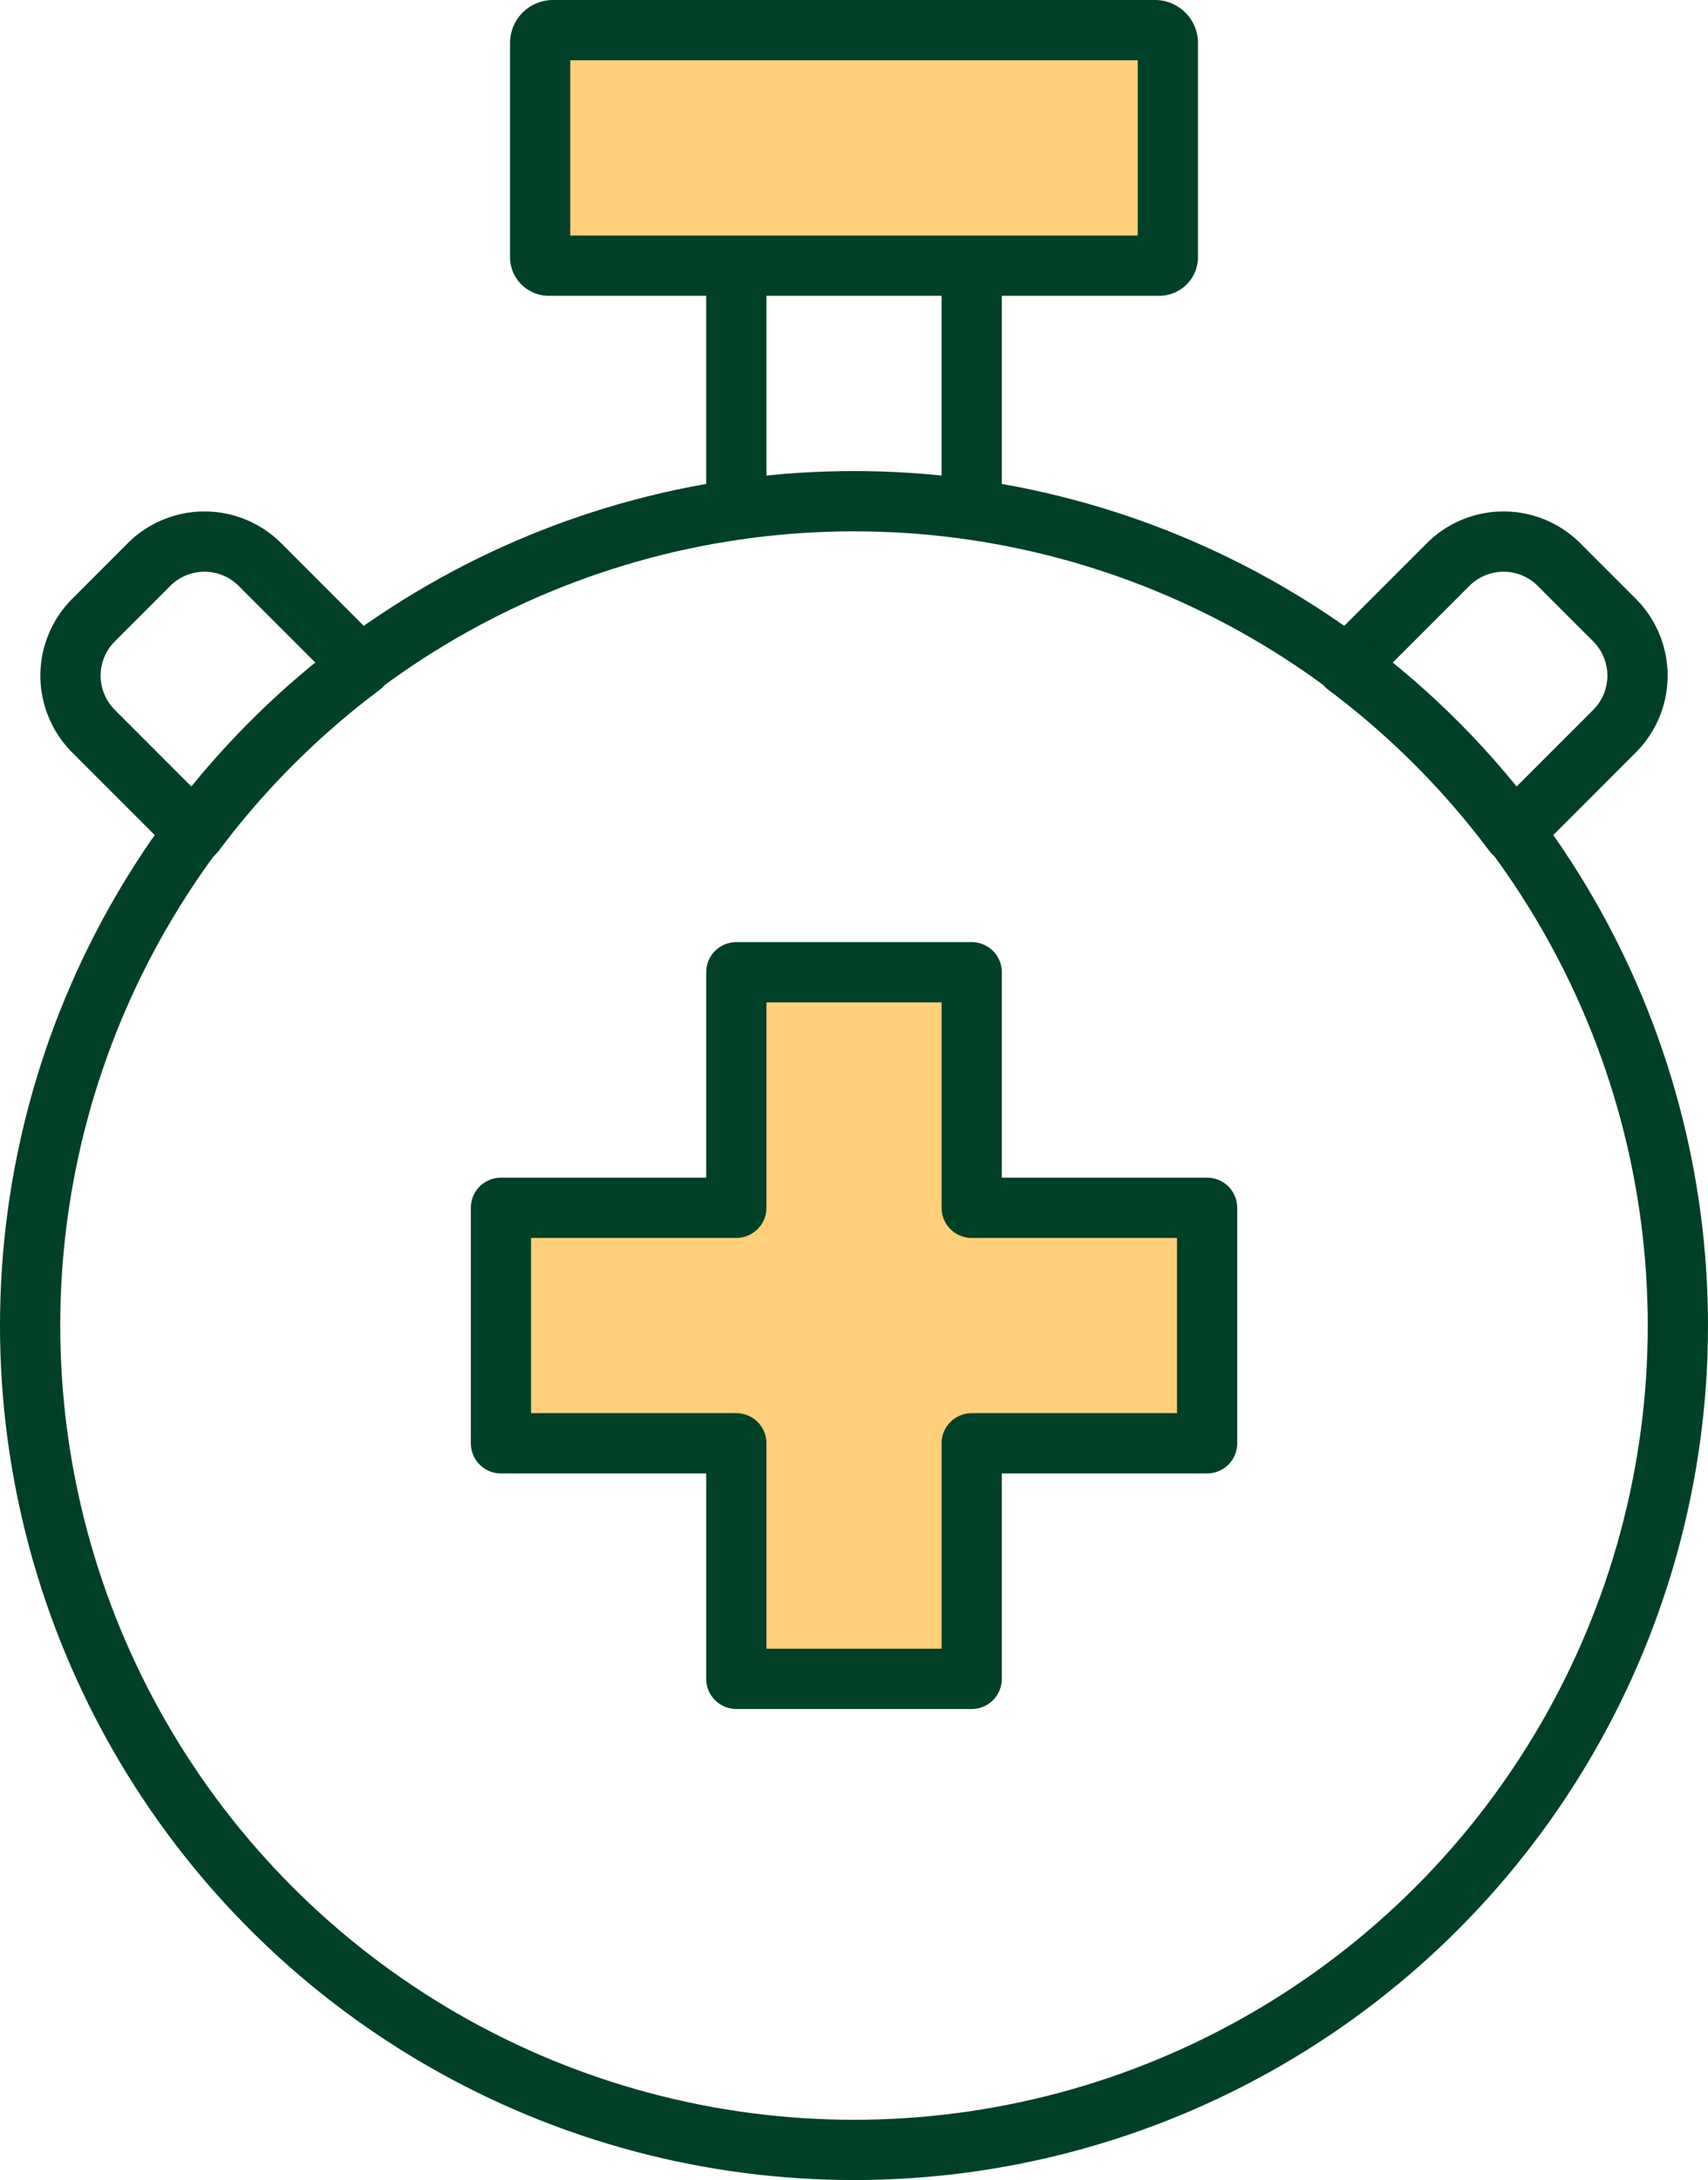
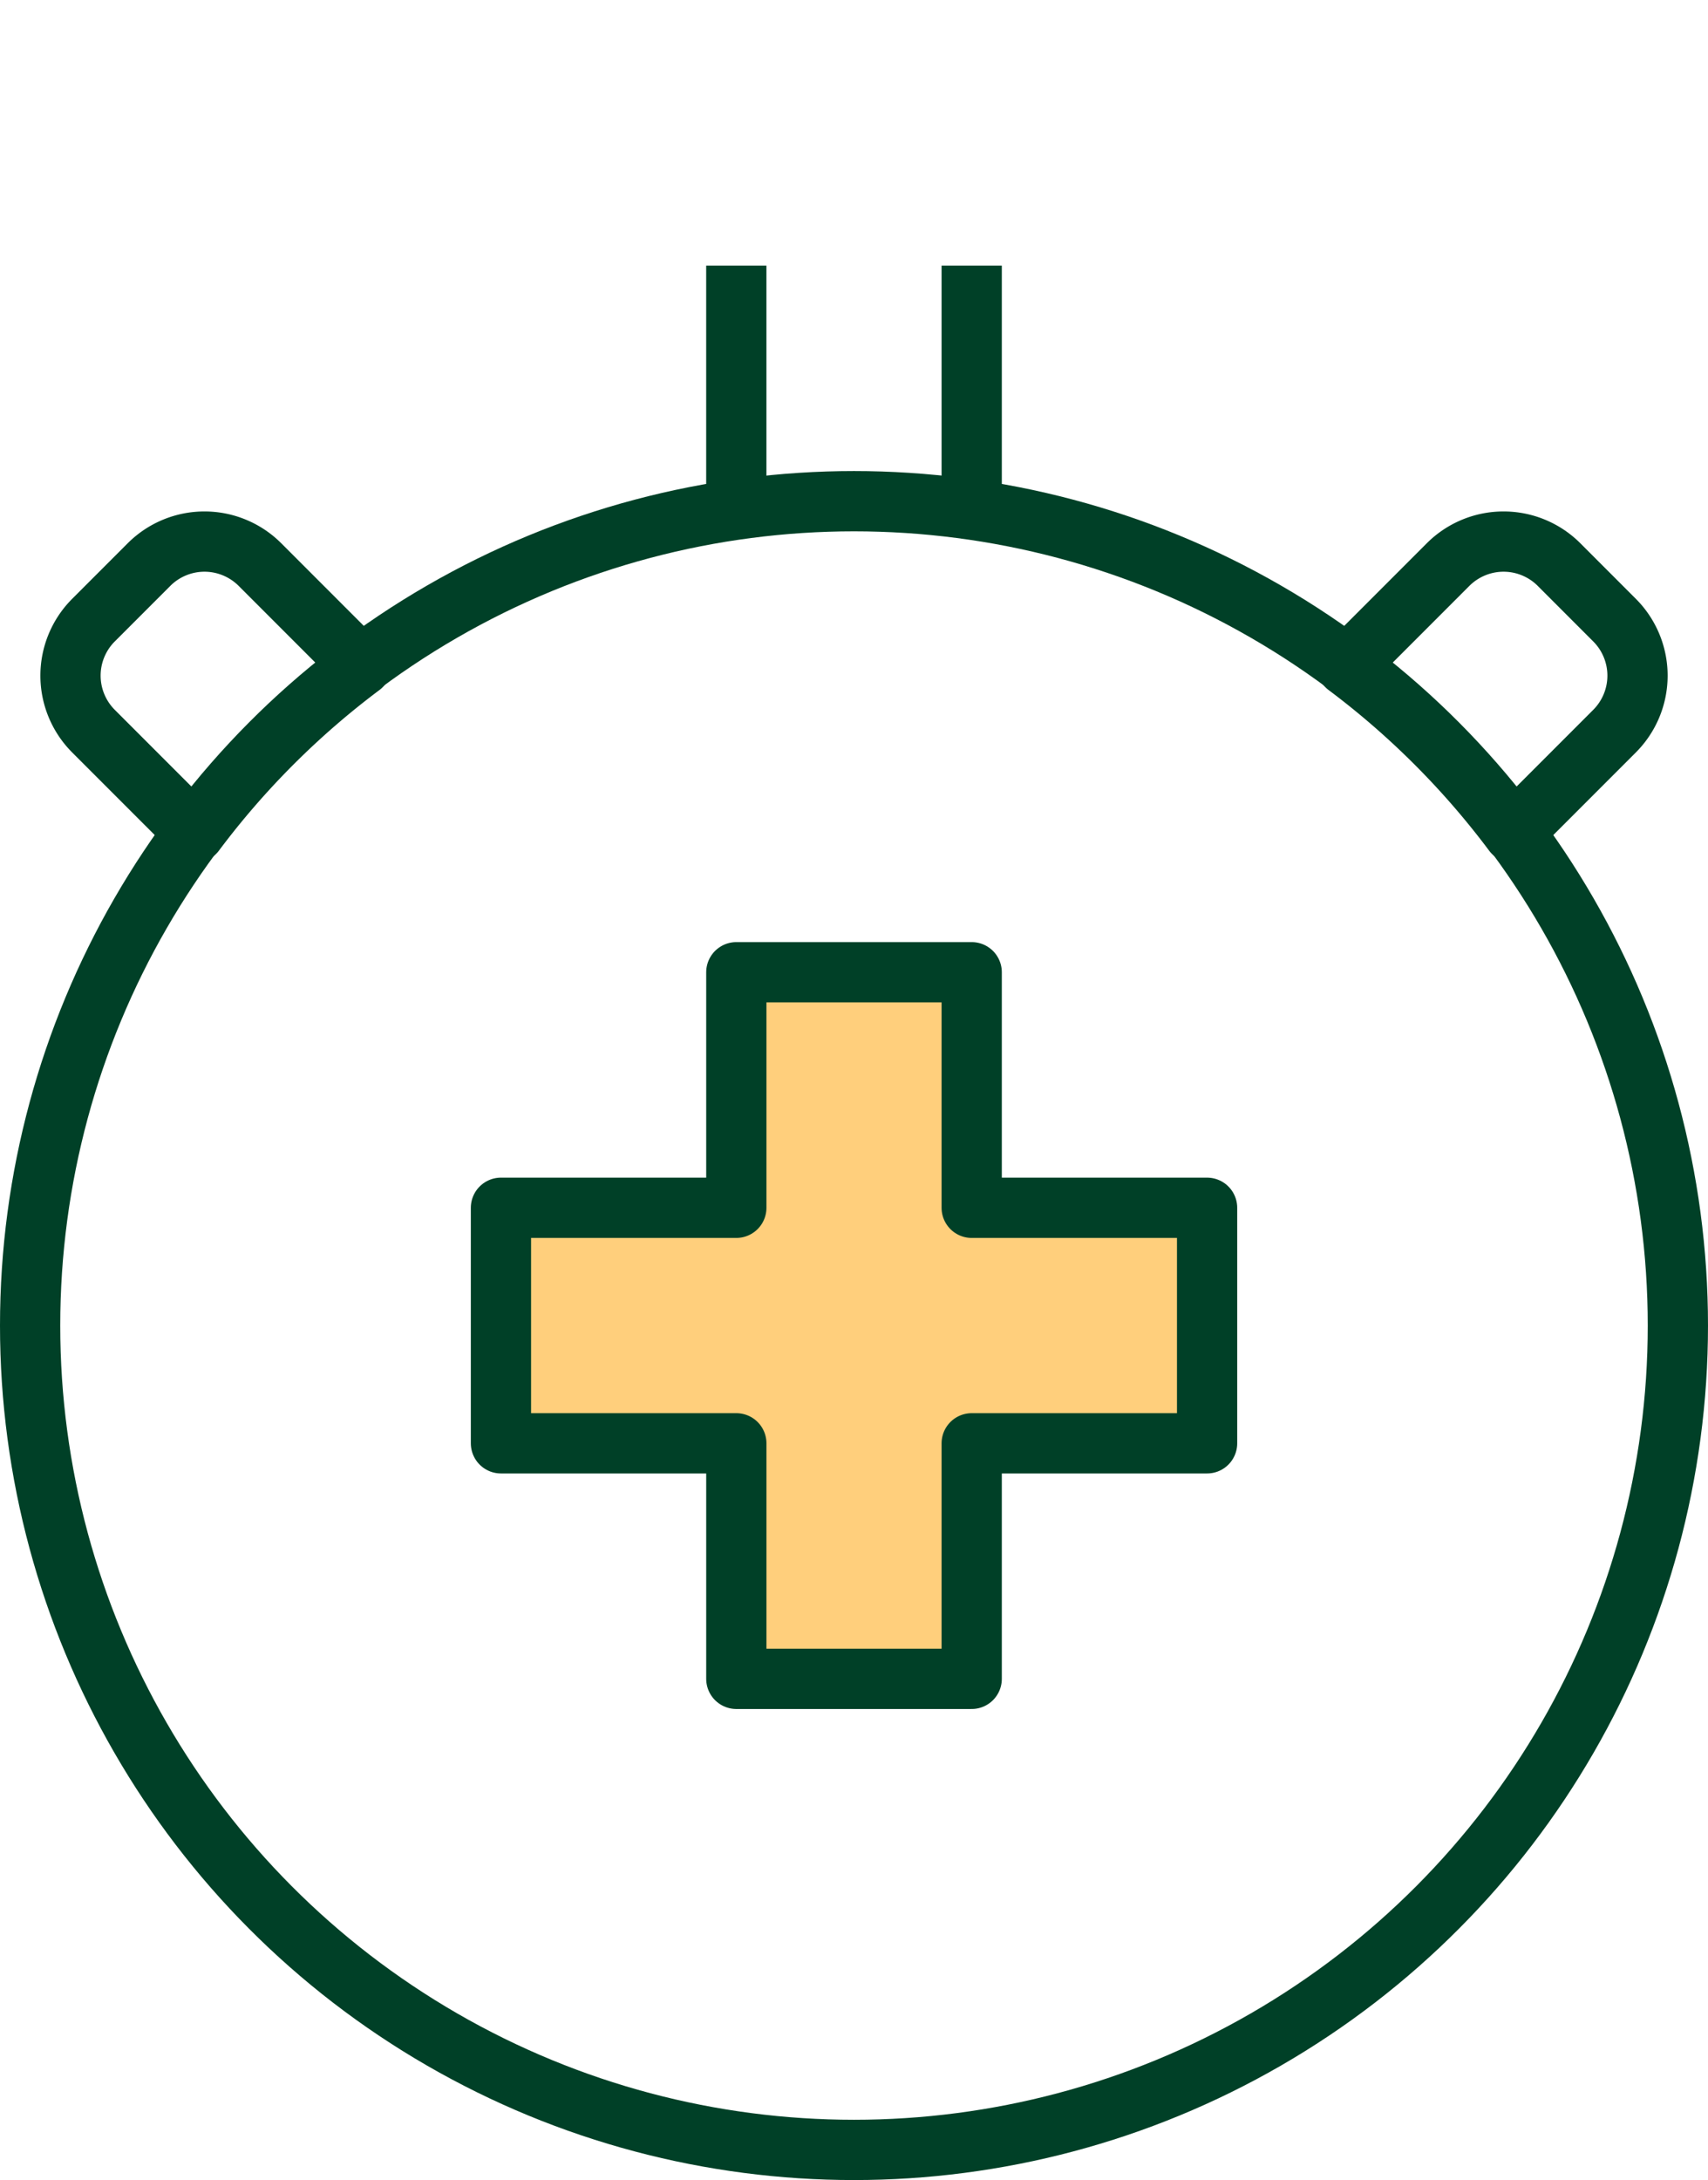
<svg xmlns="http://www.w3.org/2000/svg" width="396.935" height="506.344" viewBox="0 0 396.935 506.344">
  <g id="Group_2" data-name="Group 2" transform="translate(-1903.736 -10397.083)">
    <g id="Group_1" data-name="Group 1">
      <line id="Line_1" data-name="Line 1" y2="56.88" transform="translate(2074.851 10458.788)" fill="none" stroke="#004027" stroke-linejoin="round" stroke-width="14" />
      <line id="Line_2" data-name="Line 2" y1="56.528" transform="translate(2129.556 10458.788)" fill="none" stroke="#004027" stroke-linejoin="round" stroke-width="14" />
      <path id="Path_1" data-name="Path 1" d="M2255.4,10590.451l23.549-23.549a18.236,18.236,0,0,0,0-25.788l-12.894-12.9a18.235,18.235,0,0,0-25.788,0l-23.549,23.55A192.272,192.272,0,0,1,2255.4,10590.451Z" fill="none" stroke="#004027" stroke-linecap="round" stroke-linejoin="round" stroke-width="14" />
      <path id="Path_2" data-name="Path 2" d="M1949.013,10590.451l-23.55-23.549a18.235,18.235,0,0,1,0-25.788l12.9-12.9a18.235,18.235,0,0,1,25.788,0l23.548,23.55A192.276,192.276,0,0,0,1949.013,10590.451Z" fill="none" stroke="#004027" stroke-linecap="round" stroke-linejoin="round" stroke-width="14" />
-       <path id="Rectangle_1" data-name="Rectangle 1" d="M3,0H142.88a3,3,0,0,1,3,3V52.7a2,2,0,0,1-2,2H2a2,2,0,0,1-2-2V3A3,3,0,0,1,3,0Z" transform="translate(2029.264 10404.083)" fill="#ffcf7c" stroke="#004027" stroke-linecap="round" stroke-linejoin="round" stroke-width="14" />
      <circle id="Ellipse_1" data-name="Ellipse 1" cx="191.467" cy="191.467" r="191.467" transform="translate(1910.736 10513.492)" fill="none" stroke="#004027" stroke-linecap="round" stroke-linejoin="round" stroke-width="14" />
      <path id="Path_3" data-name="Path 3" d="M2184.261,10677.607h-54.705V10622.9h-54.7v54.705h-54.7v54.705h54.7v54.705h54.7v-54.705h54.705Z" fill="#ffcf7c" stroke="#004027" stroke-linecap="round" stroke-linejoin="round" stroke-width="14" />
    </g>
  </g>
</svg>